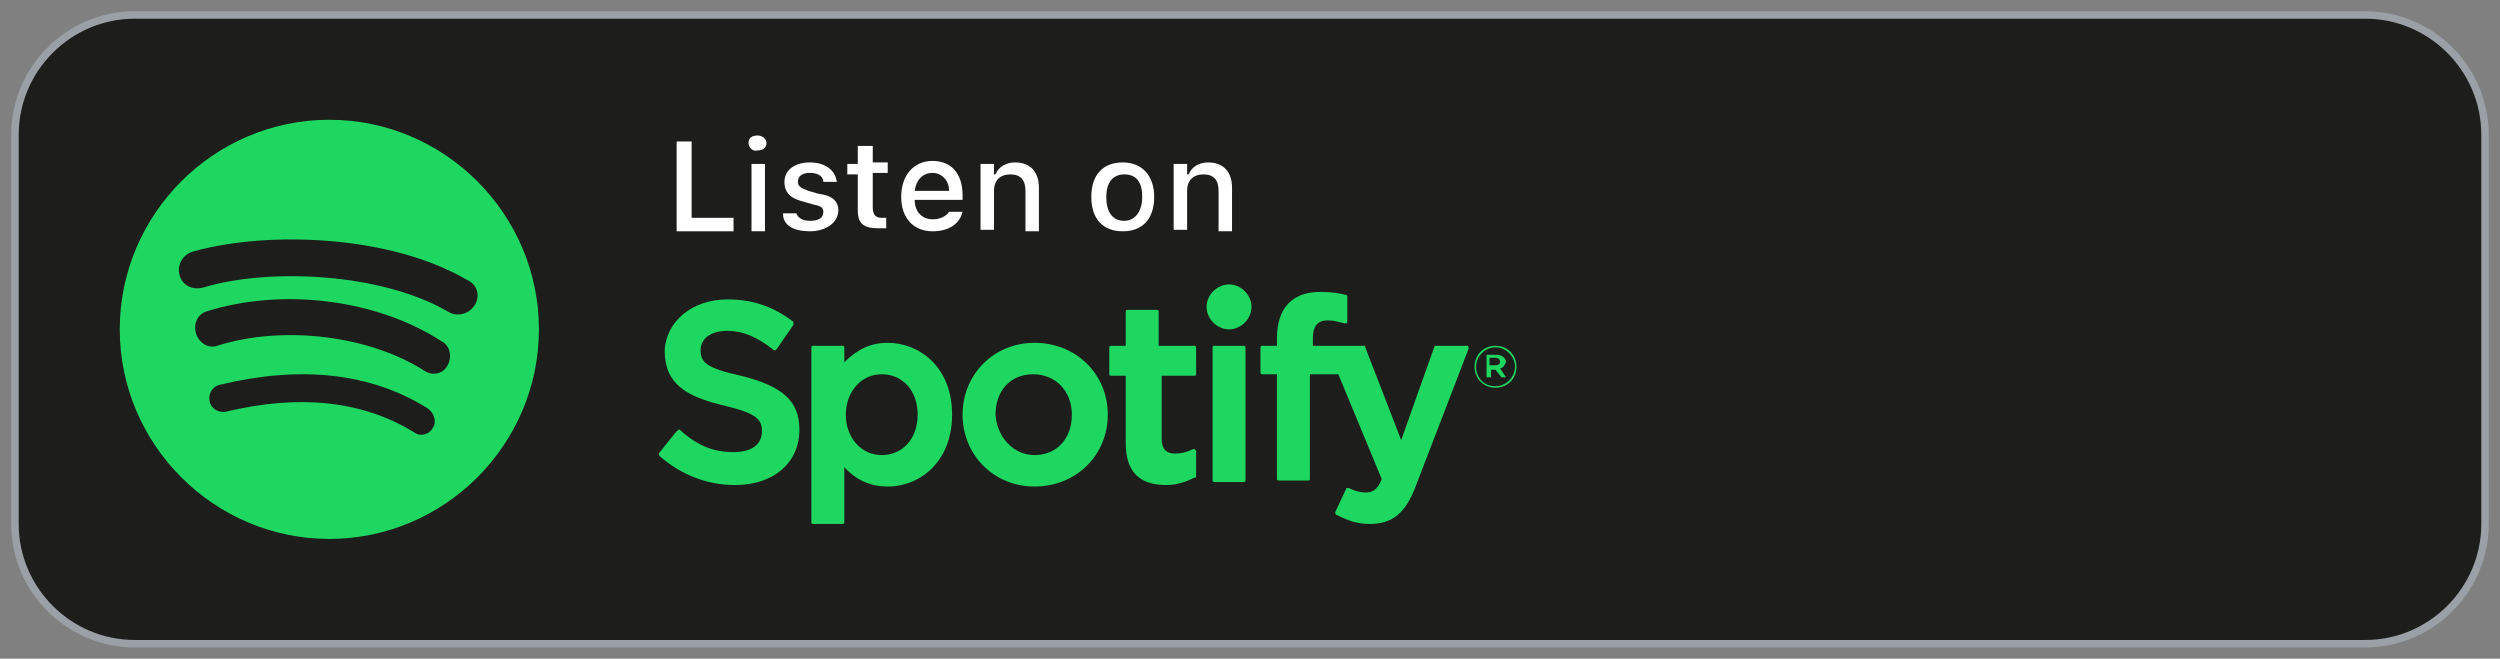
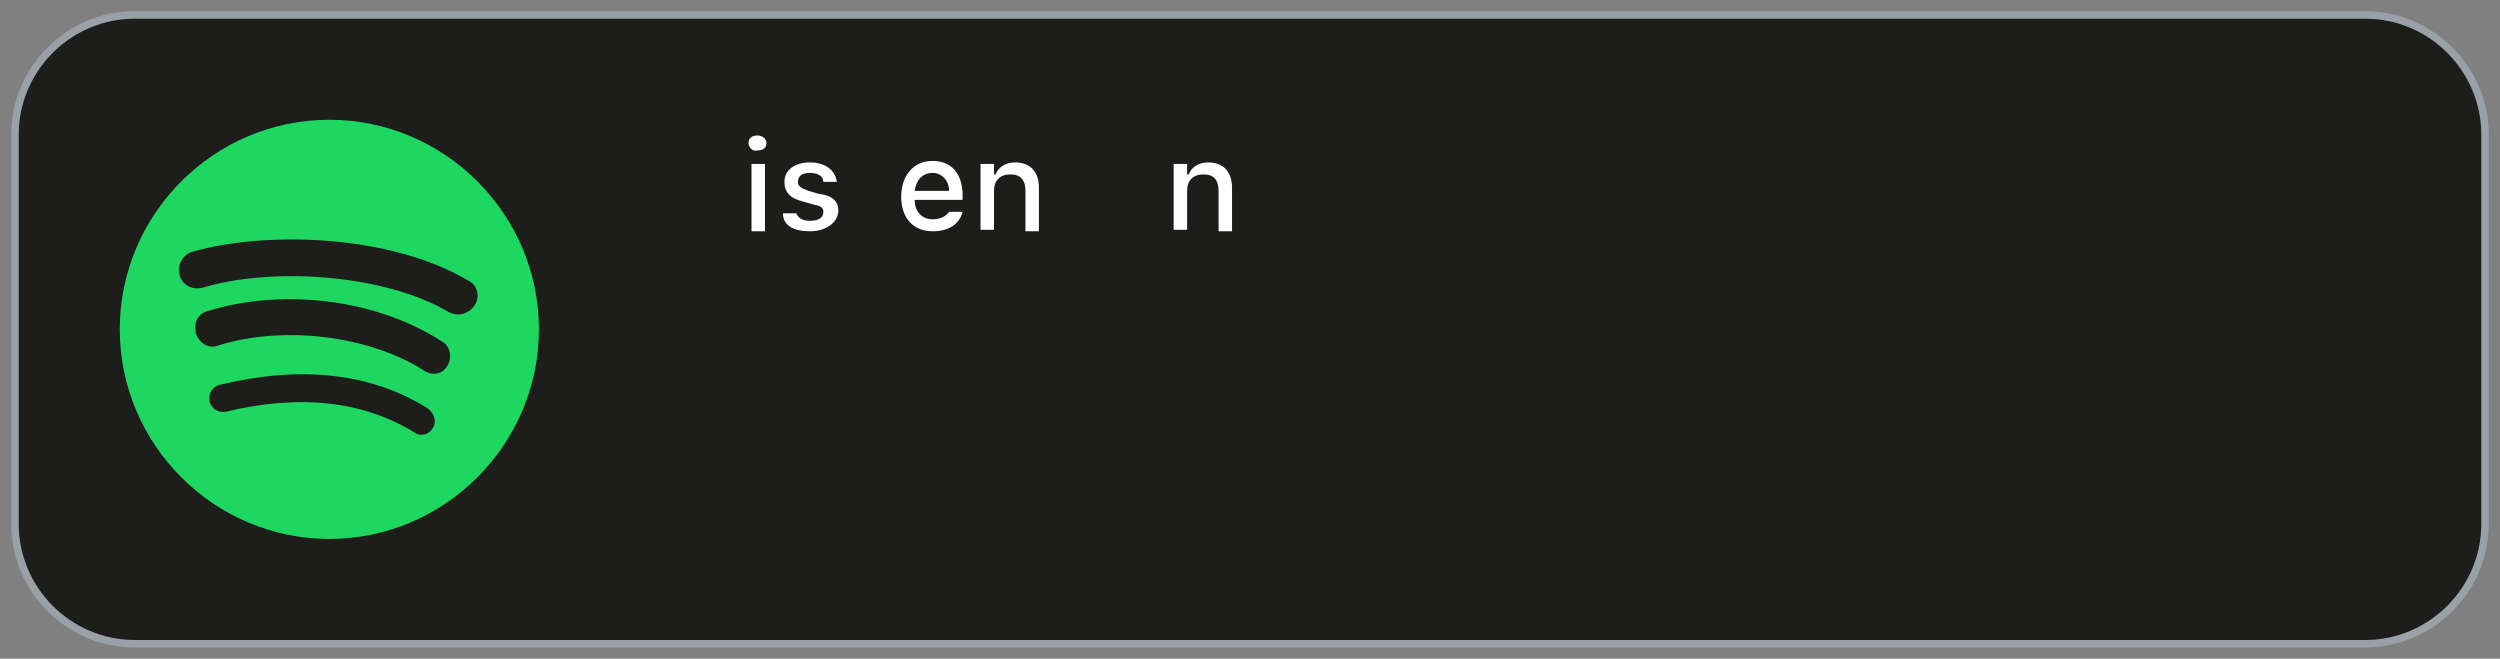
<svg xmlns="http://www.w3.org/2000/svg" version="1.1" id="Livello_1" x="0px" y="0px" viewBox="0 0 167 44" style="enable-background:new 0 0 167 44;" xml:space="preserve">
  <rect x="0" y="0" width="167" height="44" fill="#808080" stroke="none" />
  <style type="text/css">
	.st0{fill:#1D1D1B;stroke:#9AA0A6;stroke-width:0.5;}
	.st1{fill:#1ED760;}
	.st2{fill:#FFFFFF;}
</style>
  <g id="Page-1">
    <g id="badges_x2F_spotify-badge" transform="translate(1, 1)">
      <g id="Group">
        <g id="Rectangle">
          <path class="st0" d="M8,0h149c4.4,0,8,3.6,8,8v26c0,4.4-3.6,8-8,8H8c-4.4,0-8-3.6-8-8V8C0,3.6,3.6,0,8,0z" />
        </g>
      </g>
      <g id="wordmark" transform="translate(43, 18)">
-         <path id="Combined-Shape" class="st1" d="M5.5,6.1c2.8,0.7,3.9,1.7,3.9,3.6c0,2.2-1.7,3.7-4.3,3.7c-1.9,0-3.6-0.7-5-1.9     C0,11.4,0,11.3,0,11.3l1.2-1.5c0,0,0.1,0,0.1-0.1c0,0,0.1,0,0.1,0c1.2,1.1,2.3,1.5,3.6,1.5c1.2,0,1.9-0.5,1.9-1.4     c0-0.8-0.4-1.2-2.5-1.7c-2.5-0.6-4-1.4-4-3.7C0.5,2.5,2.2,1,4.6,1C6.3,1,7.7,1.5,9,2.5C9,2.5,9,2.6,9,2.7L7.9,4.3     c0,0-0.1,0.1-0.1,0.1c0,0-0.1,0-0.1,0C6.6,3.5,5.6,3.1,4.6,3.1c-1.1,0-1.8,0.5-1.8,1.3C2.8,5.2,3.2,5.6,5.5,6.1z M17.3,8.7     c0-1.6-1-2.7-2.4-2.7c-1.4,0-2.4,1.2-2.4,2.7c0,1.5,1,2.7,2.4,2.7C16.3,11.4,17.3,10.3,17.3,8.7z M15.3,3.9     c2.1,0,4.3,1.6,4.3,4.8c0,3.1-2.1,4.8-4.3,4.8c-1.1,0-2.1-0.4-2.9-1.3v3.7c0,0.1-0.1,0.1-0.1,0.1h-2c-0.1,0-0.1-0.1-0.1-0.1V4.2     c0-0.1,0.1-0.1,0.1-0.1h2c0.1,0,0.1,0.1,0.1,0.1v1C13.3,4.3,14.2,3.9,15.3,3.9z M25.1,11.4c1.5,0,2.5-1.1,2.5-2.7     c0-1.6-1.1-2.7-2.6-2.7c-1.5,0-2.5,1.1-2.5,2.7C22.6,10.2,23.7,11.4,25.1,11.4z M25.1,3.9C27.9,3.9,30,6,30,8.7     c0,2.7-2.1,4.8-4.9,4.8c-2.7,0-4.8-2.1-4.8-4.8C20.3,6,22.4,3.9,25.1,3.9z M35.8,4.1c0.1,0,0.1,0.1,0.1,0.1V6     c0,0.1-0.1,0.1-0.1,0.1h-2.2v4.2c0,0.7,0.3,1,0.9,1c0.4,0,0.8-0.1,1.2-0.3c0,0,0.1,0,0.1,0c0,0,0.1,0.1,0.1,0.1v1.7     c0,0.1,0,0.1-0.1,0.1c-0.6,0.3-1.2,0.5-1.9,0.5c-1.8,0-2.7-0.9-2.7-2.8V6.1h-1c-0.1,0-0.1-0.1-0.1-0.1V4.2c0-0.1,0.1-0.1,0.1-0.1     h1V1.8c0-0.1,0.1-0.1,0.1-0.1h2c0.1,0,0.1,0.1,0.1,0.1v2.3H35.8z M43.6,4.1h3.5c0.1,0,0.1,0,0.1,0.1l2.4,6.2l2.2-6.2     c0-0.1,0.1-0.1,0.1-0.1H54c0,0,0.1,0,0.1,0.1c0,0,0,0.1,0,0.1l-3.5,9.1c-0.7,1.9-1.6,2.6-3.1,2.6c-0.8,0-1.4-0.2-2.2-0.6     c-0.1,0-0.1-0.1-0.1-0.2l0.7-1.5c0,0,0-0.1,0.1-0.1c0,0,0.1,0,0.1,0c0.4,0.2,0.8,0.3,1.1,0.3c0.4,0,0.8-0.1,1.1-0.9l-2.9-7h-1.9     v7c0,0.1-0.1,0.1-0.1,0.1h-2c-0.1,0-0.1-0.1-0.1-0.1v-7h-1c-0.1,0-0.1-0.1-0.1-0.1V4.2c0-0.1,0.1-0.1,0.1-0.1h1V3.6     c0-2,1-3.1,2.9-3.1c0.8,0,1.3,0.1,1.7,0.2c0.1,0,0.1,0.1,0.1,0.1v1.7c0,0,0,0.1-0.1,0.1c0,0-0.1,0-0.1,0     c-0.4-0.1-0.7-0.2-1.1-0.2c-0.7,0-1,0.4-1,1.2V4.1z M39.1,4.1c0.1,0,0.1,0.1,0.1,0.1v8.9c0,0.1-0.1,0.1-0.1,0.1h-2     c-0.1,0-0.1-0.1-0.1-0.1V4.2c0-0.1,0.1-0.1,0.1-0.1H39.1z M38.1,0c0.8,0,1.5,0.7,1.5,1.5c0,0.8-0.7,1.5-1.5,1.5     c-0.8,0-1.5-0.7-1.5-1.5C36.6,0.7,37.3,0,38.1,0z M55.9,4.9h-0.4v0.5h0.4c0.2,0,0.3-0.1,0.3-0.2C56.2,5,56.1,4.9,55.9,4.9z      M56.2,5.6l0.4,0.6h-0.3l-0.4-0.5h-0.3v0.5h-0.3V4.7H56c0.3,0,0.6,0.2,0.6,0.5C56.5,5.4,56.4,5.6,56.2,5.6z M55.9,4.2     c-0.7,0-1.3,0.6-1.3,1.3c0,0.7,0.5,1.3,1.3,1.3c0.7,0,1.3-0.6,1.3-1.3C57.2,4.8,56.6,4.2,55.9,4.2z M55.9,6.9     c-0.8,0-1.4-0.6-1.4-1.4c0-0.8,0.6-1.4,1.4-1.4c0.8,0,1.4,0.6,1.4,1.4C57.3,6.3,56.7,6.9,55.9,6.9z" />
-       </g>
+         </g>
      <path id="_x2E_._x2F_icons_x2F_spotify-icon" class="st1" d="M21,7c7.7,0,14,6.3,14,14c0,7.7-6.3,14-14,14c-7.7,0-14-6.3-14-14    C7,13.3,13.3,7,21,7z M13.7,24.7c-0.5,0.1-0.8,0.6-0.7,1.1c0.1,0.5,0.6,0.8,1.1,0.7c5-1.2,9.2-0.7,12.6,1.4c0.4,0.3,1,0.1,1.2-0.3    c0.3-0.4,0.1-1-0.3-1.3C23.8,23.9,19.1,23.4,13.7,24.7z M12.8,19.8c-0.6,0.2-0.9,0.8-0.7,1.5c0.2,0.6,0.8,1,1.4,0.8    c4.4-1.4,10.2-0.7,13.9,1.7c0.5,0.3,1.2,0.2,1.5-0.4c0.3-0.5,0.2-1.3-0.4-1.6C24.2,19,17.9,18.2,12.8,19.8z M11.9,15.8    c-0.7,0.2-1.1,0.9-0.9,1.6c0.2,0.7,0.9,1,1.6,0.8c4.3-1.3,11.8-1,16.3,1.6c0.6,0.4,1.4,0.2,1.8-0.4c0.4-0.6,0.2-1.4-0.5-1.7    C25.1,14.7,16.9,14.4,11.9,15.8z" />
      <g id="Listen-On" transform="translate(44, 7.75)">
-         <polygon id="Path" class="st2" points="4,6.7 0.2,6.7 0.2,0.7 1.2,0.7 1.2,5.8 4,5.8    " />
        <path id="Shape" class="st2" d="M5,0.8c0-0.3,0.2-0.5,0.6-0.5c0.3,0,0.6,0.2,0.6,0.5c0,0.3-0.2,0.5-0.6,0.5C5.3,1.4,5,1.1,5,0.8z      M5.2,2.2h0.9v4.5H5.2V2.2z" />
        <path id="Path_00000150782034557955105680000014585534148034265530_" class="st2" d="M9.1,2.1c1,0,1.7,0.5,1.8,1.3H10     C10,3,9.6,2.8,9.1,2.8C8.6,2.8,8.3,3,8.3,3.4c0,0.3,0.2,0.4,0.7,0.6l0.7,0.2C10.6,4.3,11,4.7,11,5.3c0,0.8-0.8,1.4-1.9,1.4     C8,6.7,7.3,6.3,7.3,5.5h0.9C8.3,5.8,8.6,6,9.1,6c0.6,0,0.9-0.2,0.9-0.6c0-0.3-0.2-0.4-0.7-0.5L8.6,4.7C7.8,4.5,7.4,4.1,7.4,3.4     C7.4,2.6,8.1,2.1,9.1,2.1z" />
-         <path id="Path_00000090283361472186225300000014787172666644819364_" class="st2" d="M13.3,1v1.1h1v0.7h-1v2.3     c0,0.5,0.2,0.7,0.6,0.7c0.1,0,0.2,0,0.3,0v0.7c-0.1,0-0.3,0-0.5,0c-1,0-1.4-0.3-1.4-1.2V2.9h-0.7V2.2h0.7V1H13.3z" />
        <path id="Shape_00000065790228655652133660000005048807071115056028_" class="st2" d="M19.3,5.4c-0.2,0.8-0.9,1.3-2,1.3     c-1.3,0-2.1-0.9-2.1-2.3c0-1.4,0.8-2.4,2.1-2.4c1.3,0,2,0.9,2,2.3v0.3h-3.2v0c0,0.8,0.5,1.3,1.2,1.3c0.5,0,0.9-0.2,1.1-0.5H19.3z      M16.1,4h2.3c0-0.7-0.5-1.2-1.1-1.2C16.6,2.8,16.2,3.3,16.1,4z" />
        <path id="Path_00000001664035287136991770000010699864410584885654_" class="st2" d="M20.5,2.2h0.9v0.7h0.1     c0.2-0.5,0.7-0.8,1.3-0.8c1,0,1.6,0.6,1.6,1.7v2.9h-0.9V4c0-0.7-0.3-1.1-1-1.1c-0.7,0-1.1,0.4-1.1,1.1v2.6h-0.9V2.2z" />
-         <path id="Shape_00000121248495055316631930000002755515491769766535_" class="st2" d="M27.9,4.4c0-1.5,0.8-2.3,2.1-2.3     c1.3,0,2.1,0.9,2.1,2.3c0,1.5-0.8,2.3-2.1,2.3C28.7,6.7,27.9,5.9,27.9,4.4z M31.3,4.4c0-1-0.4-1.5-1.2-1.5     c-0.8,0-1.2,0.6-1.2,1.5c0,1,0.4,1.6,1.2,1.6C30.8,6,31.3,5.4,31.3,4.4z" />
        <path id="Path_00000003825000014908178890000011078096357608920465_" class="st2" d="M33.4,2.2h0.9v0.7h0.1     c0.2-0.5,0.7-0.8,1.3-0.8c1,0,1.6,0.6,1.6,1.7v2.9h-0.9V4c0-0.7-0.3-1.1-1-1.1c-0.7,0-1.1,0.4-1.1,1.1v2.6h-0.9V2.2z" />
      </g>
    </g>
  </g>
</svg>